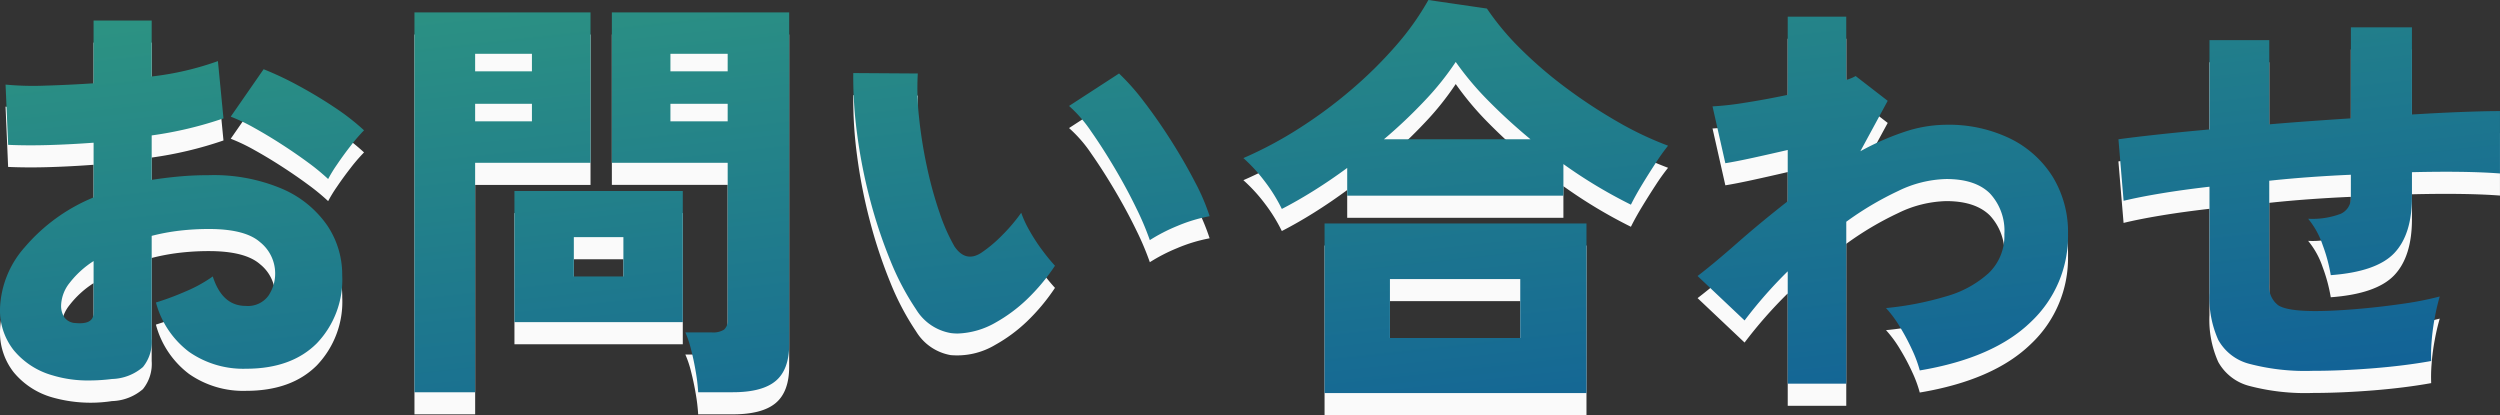
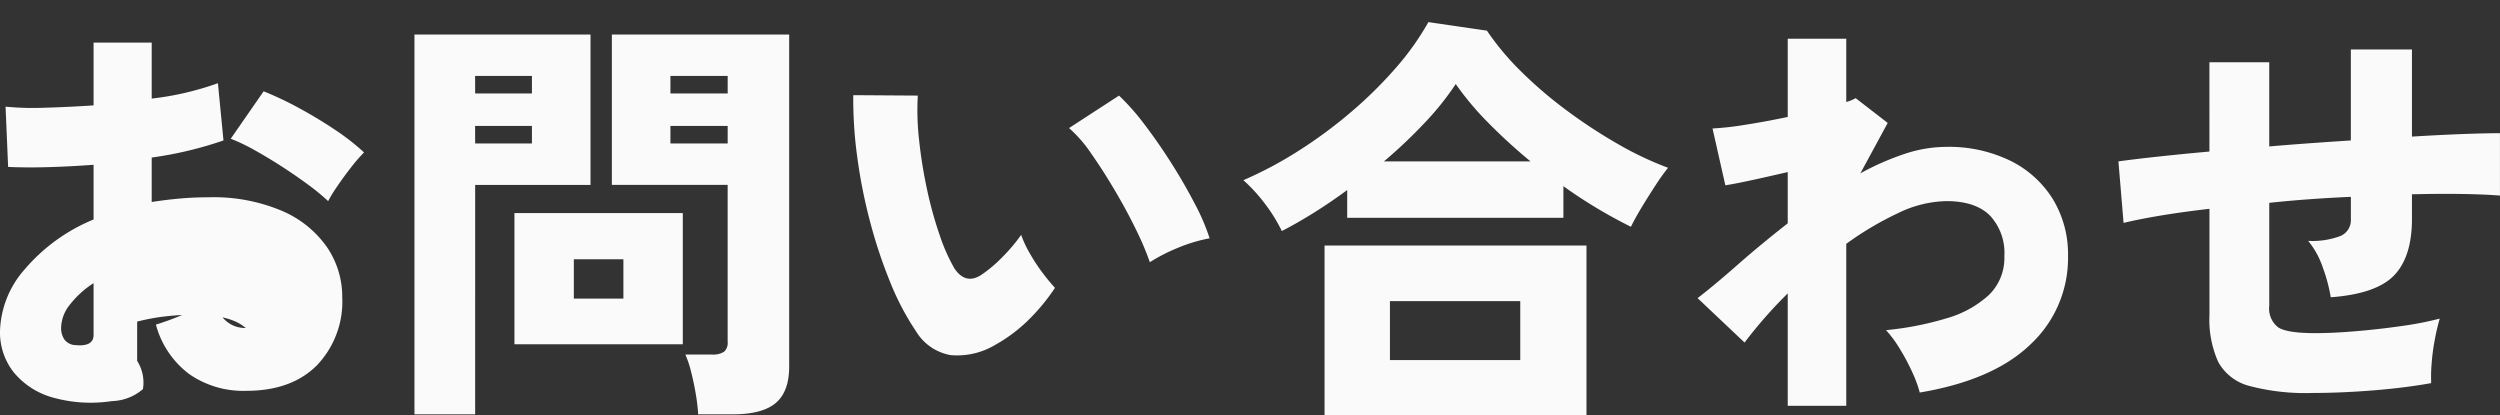
<svg xmlns="http://www.w3.org/2000/svg" width="339.358" height="56.36" viewBox="0 0 339.358 56.36">
  <rect x="0" y="0" width="339.358" height="56.36" fill="#333333" stroke="none" />
  <defs>
    <linearGradient id="linear-gradient" x1="0.94" y1="1.117" x2="-0.043" y2="-0.276" gradientUnits="objectBoundingBox">
      <stop offset="0" stop-color="#0f5d99" />
      <stop offset="1" stop-color="#339f7d" />
    </linearGradient>
  </defs>
  <g id="グループ_56440" data-name="グループ 56440" transform="translate(-184.894 -334.829)">
    <g id="グループ_56207" data-name="グループ 56207" transform="translate(-0.5 78)">
-       <path id="パス_117468" data-name="パス 117468" d="M-153.41,2.262a19.045,19.045,0,0,1-8.062-.493,10.507,10.507,0,0,1-5.278-3.422,8.754,8.754,0,0,1-1.856-5.6,13.223,13.223,0,0,1,3.335-8.352,24.534,24.534,0,0,1,9.367-6.786v-7.424q-3.132.232-6.09.319t-5.51-.029l-.348-8.178a39.2,39.2,0,0,0,5.249.145q3.161-.087,6.7-.319V-46.4h7.888v7.6a40.278,40.278,0,0,0,8.99-2.088l.754,7.772a51.671,51.671,0,0,1-9.744,2.32v6.032q1.856-.29,3.77-.464t4-.174a23.731,23.731,0,0,1,9.947,1.856,14.274,14.274,0,0,1,6.09,4.93,11.934,11.934,0,0,1,2.059,6.786A12.5,12.5,0,0,1-125.6-2.581Q-129.05.87-135.2.87a12.841,12.841,0,0,1-7.743-2.291,12.38,12.38,0,0,1-4.5-6.7A37.959,37.959,0,0,0-143.463-9.6a19.106,19.106,0,0,0,3.741-2.059q1.276,4,4.466,4a3.447,3.447,0,0,0,3.074-1.363,5.384,5.384,0,0,0,.928-3.1,5.437,5.437,0,0,0-2.03-4.176q-2.03-1.8-6.96-1.8a33.992,33.992,0,0,0-4.031.232,28.461,28.461,0,0,0-3.741.7V-3.19A5.438,5.438,0,0,1-149.205.638,6.712,6.712,0,0,1-153.41,2.262Zm29.348-27.144a29.388,29.388,0,0,0-2.755-2.262q-1.653-1.218-3.538-2.436t-3.712-2.233a24.567,24.567,0,0,0-3.219-1.537l4.466-6.438a44.088,44.088,0,0,1,4.727,2.233q2.523,1.363,4.872,2.929a31.8,31.8,0,0,1,4.031,3.132,23.047,23.047,0,0,0-1.827,2.117q-1.015,1.305-1.856,2.552A19.039,19.039,0,0,0-124.062-24.882ZM-158.34-5.336q2.436.232,2.436-1.392v-7.018a12.848,12.848,0,0,0-3.248,2.958,5.178,5.178,0,0,0-1.16,3.074,2.855,2.855,0,0,0,.435,1.6A1.957,1.957,0,0,0-158.34-5.336Zm84.506,9.4a24.259,24.259,0,0,0-.319-2.726q-.261-1.566-.638-3.045a13.773,13.773,0,0,0-.783-2.349h3.6a2.776,2.776,0,0,0,1.653-.377A1.622,1.622,0,0,0-69.832-5.8V-27.086H-85.55V-47.5h24.07V-2.436q0,3.422-1.827,4.959T-69.136,4.06Zm-38.512,0V-47.5h23.9v20.416h-15.66V4.06Zm13.572-9.512V-23.258h22.852V-5.452Zm8.062-6.206h6.728v-5.336h-6.728ZM-77.6-32.712h7.772V-35.09H-77.6Zm0-6.786h7.772v-2.378H-77.6Zm-26.506,6.786H-96.4V-35.09h-7.714Zm0-6.786H-96.4v-2.378h-7.714Zm70.644,34.1a10.082,10.082,0,0,1-6.09,1.421,6.873,6.873,0,0,1-4.7-3.219,35.7,35.7,0,0,1-3.509-6.67,66.189,66.189,0,0,1-2.755-8.294A70.77,70.77,0,0,1-52.258-31a57.3,57.3,0,0,1-.522-8.265l8.758.058a35.838,35.838,0,0,0,.174,6,62.637,62.637,0,0,0,1.073,6.7A53.072,53.072,0,0,0-41.064-20.3a24.966,24.966,0,0,0,2.03,4.582q1.508,2.2,3.6.87A18.131,18.131,0,0,0-32.6-17.226a23.456,23.456,0,0,0,2.61-3.074,14.449,14.449,0,0,0,1.131,2.436,24.285,24.285,0,0,0,1.74,2.668A26.382,26.382,0,0,0-25.4-13.108a26.994,26.994,0,0,1-3.828,4.582A20.985,20.985,0,0,1-33.466-5.394Zm20.938-11.194a37.938,37.938,0,0,0-1.827-4.321q-1.247-2.581-2.871-5.336t-3.248-5.075A17.993,17.993,0,0,0-23.49-34.8l6.786-4.408a31.314,31.314,0,0,1,3.451,3.915q1.885,2.465,3.683,5.307t3.19,5.539a28.413,28.413,0,0,1,1.972,4.611A21.283,21.283,0,0,0-8.816-18.5,23.466,23.466,0,0,0-12.528-16.588ZM5.394-20.822a22.058,22.058,0,0,0-2.32-3.741,22,22,0,0,0-2.9-3.161,53.4,53.4,0,0,0,7.511-4,62.953,62.953,0,0,0,7.105-5.249,57.226,57.226,0,0,0,6.061-5.974,36.816,36.816,0,0,0,4.437-6.235l7.946,1.16A36.03,36.03,0,0,0,37.9-42.456a57.125,57.125,0,0,0,6.177,5.278,70.492,70.492,0,0,0,6.9,4.524,45.27,45.27,0,0,0,6.844,3.248,28.477,28.477,0,0,0-1.682,2.349q-.928,1.421-1.827,2.9T52.78-21.4a66.113,66.113,0,0,1-9.164-5.51v4.292H14.268v-3.77q-2.2,1.624-4.466,3.045T5.394-20.822Zm5.8,25V-18.85H46.748V4.176Zm8.874-7.482h17.69v-8H20.068Zm-.812-26.97H39.15q-3.016-2.494-5.655-5.162A40.665,40.665,0,0,1,29-40.774a38.3,38.3,0,0,1-4.147,5.191A67.281,67.281,0,0,1,19.256-30.276ZM74.066,2.9V-12.354a60.722,60.722,0,0,0-5.858,6.67l-6.38-6.032q2.2-1.682,5.365-4.466t6.873-5.684v-6.96q-2.494.58-4.756,1.073t-3.712.725l-1.74-7.714a40.454,40.454,0,0,0,4.379-.493q2.813-.435,5.829-1.073V-46.922h7.946v8.584a5.515,5.515,0,0,0,1.276-.522l4.35,3.364-3.712,6.844a35.873,35.873,0,0,1,5.916-2.61,18.113,18.113,0,0,1,5.742-.986,19.089,19.089,0,0,1,8.642,1.856,14.134,14.134,0,0,1,5.8,5.191,14.392,14.392,0,0,1,2.088,7.8,15.991,15.991,0,0,1-5.046,11.919Q102.022-.58,91.988,1.1a16.6,16.6,0,0,0-1.015-2.755,29.37,29.37,0,0,0-1.682-3.161,15.616,15.616,0,0,0-1.885-2.552,42.292,42.292,0,0,0,8.178-1.595,14.3,14.3,0,0,0,5.771-3.161,6.983,6.983,0,0,0,2.117-5.278,7.429,7.429,0,0,0-1.972-5.539q-1.972-1.943-5.916-1.943a15.636,15.636,0,0,0-6.525,1.624,42.875,42.875,0,0,0-7.047,4.176V2.9ZM145.29,1.16A29.793,29.793,0,0,1,136.706.2a6.748,6.748,0,0,1-4.2-3.248A13.969,13.969,0,0,1,131.312-9.4V-23.838q-3.538.406-6.525.9t-5.133,1.015l-.7-8.352q2.088-.29,5.278-.638t7.076-.7V-43.732h8.12v11.426q2.726-.232,5.539-.435t5.539-.377V-45.472H158.8V-33.64q3.77-.232,6.873-.348t5.075-.116v8.468q-4.524-.348-11.948-.174v3.364q0,5.1-2.407,7.627t-8.613,2.987a22.065,22.065,0,0,0-1.1-4.089,11.261,11.261,0,0,0-1.972-3.567,10.817,10.817,0,0,0,4.408-.667,2.341,2.341,0,0,0,1.392-2.291v-3.016q-2.726.116-5.539.319t-5.539.493v13.978a3.218,3.218,0,0,0,1.218,2.929q1.218.783,5.046.783,2.32,0,5.452-.261t6.206-.7a44,44,0,0,0,5.22-1.015,28.688,28.688,0,0,0-.667,2.842,28.806,28.806,0,0,0-.435,3.277,21.309,21.309,0,0,0-.058,2.639q-3.538.638-7.859.986T145.29,1.16Z" transform="translate(354 309.012)" fill="#fafafa" />
+       <path id="パス_117468" data-name="パス 117468" d="M-153.41,2.262a19.045,19.045,0,0,1-8.062-.493,10.507,10.507,0,0,1-5.278-3.422,8.754,8.754,0,0,1-1.856-5.6,13.223,13.223,0,0,1,3.335-8.352,24.534,24.534,0,0,1,9.367-6.786v-7.424q-3.132.232-6.09.319t-5.51-.029l-.348-8.178a39.2,39.2,0,0,0,5.249.145q3.161-.087,6.7-.319V-46.4h7.888v7.6a40.278,40.278,0,0,0,8.99-2.088l.754,7.772a51.671,51.671,0,0,1-9.744,2.32v6.032q1.856-.29,3.77-.464t4-.174a23.731,23.731,0,0,1,9.947,1.856,14.274,14.274,0,0,1,6.09,4.93,11.934,11.934,0,0,1,2.059,6.786A12.5,12.5,0,0,1-125.6-2.581Q-129.05.87-135.2.87a12.841,12.841,0,0,1-7.743-2.291,12.38,12.38,0,0,1-4.5-6.7A37.959,37.959,0,0,0-143.463-9.6a19.106,19.106,0,0,0,3.741-2.059q1.276,4,4.466,4q-2.03-1.8-6.96-1.8a33.992,33.992,0,0,0-4.031.232,28.461,28.461,0,0,0-3.741.7V-3.19A5.438,5.438,0,0,1-149.205.638,6.712,6.712,0,0,1-153.41,2.262Zm29.348-27.144a29.388,29.388,0,0,0-2.755-2.262q-1.653-1.218-3.538-2.436t-3.712-2.233a24.567,24.567,0,0,0-3.219-1.537l4.466-6.438a44.088,44.088,0,0,1,4.727,2.233q2.523,1.363,4.872,2.929a31.8,31.8,0,0,1,4.031,3.132,23.047,23.047,0,0,0-1.827,2.117q-1.015,1.305-1.856,2.552A19.039,19.039,0,0,0-124.062-24.882ZM-158.34-5.336q2.436.232,2.436-1.392v-7.018a12.848,12.848,0,0,0-3.248,2.958,5.178,5.178,0,0,0-1.16,3.074,2.855,2.855,0,0,0,.435,1.6A1.957,1.957,0,0,0-158.34-5.336Zm84.506,9.4a24.259,24.259,0,0,0-.319-2.726q-.261-1.566-.638-3.045a13.773,13.773,0,0,0-.783-2.349h3.6a2.776,2.776,0,0,0,1.653-.377A1.622,1.622,0,0,0-69.832-5.8V-27.086H-85.55V-47.5h24.07V-2.436q0,3.422-1.827,4.959T-69.136,4.06Zm-38.512,0V-47.5h23.9v20.416h-15.66V4.06Zm13.572-9.512V-23.258h22.852V-5.452Zm8.062-6.206h6.728v-5.336h-6.728ZM-77.6-32.712h7.772V-35.09H-77.6Zm0-6.786h7.772v-2.378H-77.6Zm-26.506,6.786H-96.4V-35.09h-7.714Zm0-6.786H-96.4v-2.378h-7.714Zm70.644,34.1a10.082,10.082,0,0,1-6.09,1.421,6.873,6.873,0,0,1-4.7-3.219,35.7,35.7,0,0,1-3.509-6.67,66.189,66.189,0,0,1-2.755-8.294A70.77,70.77,0,0,1-52.258-31a57.3,57.3,0,0,1-.522-8.265l8.758.058a35.838,35.838,0,0,0,.174,6,62.637,62.637,0,0,0,1.073,6.7A53.072,53.072,0,0,0-41.064-20.3a24.966,24.966,0,0,0,2.03,4.582q1.508,2.2,3.6.87A18.131,18.131,0,0,0-32.6-17.226a23.456,23.456,0,0,0,2.61-3.074,14.449,14.449,0,0,0,1.131,2.436,24.285,24.285,0,0,0,1.74,2.668A26.382,26.382,0,0,0-25.4-13.108a26.994,26.994,0,0,1-3.828,4.582A20.985,20.985,0,0,1-33.466-5.394Zm20.938-11.194a37.938,37.938,0,0,0-1.827-4.321q-1.247-2.581-2.871-5.336t-3.248-5.075A17.993,17.993,0,0,0-23.49-34.8l6.786-4.408a31.314,31.314,0,0,1,3.451,3.915q1.885,2.465,3.683,5.307t3.19,5.539a28.413,28.413,0,0,1,1.972,4.611A21.283,21.283,0,0,0-8.816-18.5,23.466,23.466,0,0,0-12.528-16.588ZM5.394-20.822a22.058,22.058,0,0,0-2.32-3.741,22,22,0,0,0-2.9-3.161,53.4,53.4,0,0,0,7.511-4,62.953,62.953,0,0,0,7.105-5.249,57.226,57.226,0,0,0,6.061-5.974,36.816,36.816,0,0,0,4.437-6.235l7.946,1.16A36.03,36.03,0,0,0,37.9-42.456a57.125,57.125,0,0,0,6.177,5.278,70.492,70.492,0,0,0,6.9,4.524,45.27,45.27,0,0,0,6.844,3.248,28.477,28.477,0,0,0-1.682,2.349q-.928,1.421-1.827,2.9T52.78-21.4a66.113,66.113,0,0,1-9.164-5.51v4.292H14.268v-3.77q-2.2,1.624-4.466,3.045T5.394-20.822Zm5.8,25V-18.85H46.748V4.176Zm8.874-7.482h17.69v-8H20.068Zm-.812-26.97H39.15q-3.016-2.494-5.655-5.162A40.665,40.665,0,0,1,29-40.774a38.3,38.3,0,0,1-4.147,5.191A67.281,67.281,0,0,1,19.256-30.276ZM74.066,2.9V-12.354a60.722,60.722,0,0,0-5.858,6.67l-6.38-6.032q2.2-1.682,5.365-4.466t6.873-5.684v-6.96q-2.494.58-4.756,1.073t-3.712.725l-1.74-7.714a40.454,40.454,0,0,0,4.379-.493q2.813-.435,5.829-1.073V-46.922h7.946v8.584a5.515,5.515,0,0,0,1.276-.522l4.35,3.364-3.712,6.844a35.873,35.873,0,0,1,5.916-2.61,18.113,18.113,0,0,1,5.742-.986,19.089,19.089,0,0,1,8.642,1.856,14.134,14.134,0,0,1,5.8,5.191,14.392,14.392,0,0,1,2.088,7.8,15.991,15.991,0,0,1-5.046,11.919Q102.022-.58,91.988,1.1a16.6,16.6,0,0,0-1.015-2.755,29.37,29.37,0,0,0-1.682-3.161,15.616,15.616,0,0,0-1.885-2.552,42.292,42.292,0,0,0,8.178-1.595,14.3,14.3,0,0,0,5.771-3.161,6.983,6.983,0,0,0,2.117-5.278,7.429,7.429,0,0,0-1.972-5.539q-1.972-1.943-5.916-1.943a15.636,15.636,0,0,0-6.525,1.624,42.875,42.875,0,0,0-7.047,4.176V2.9ZM145.29,1.16A29.793,29.793,0,0,1,136.706.2a6.748,6.748,0,0,1-4.2-3.248A13.969,13.969,0,0,1,131.312-9.4V-23.838q-3.538.406-6.525.9t-5.133,1.015l-.7-8.352q2.088-.29,5.278-.638t7.076-.7V-43.732h8.12v11.426q2.726-.232,5.539-.435t5.539-.377V-45.472H158.8V-33.64q3.77-.232,6.873-.348t5.075-.116v8.468q-4.524-.348-11.948-.174v3.364q0,5.1-2.407,7.627t-8.613,2.987a22.065,22.065,0,0,0-1.1-4.089,11.261,11.261,0,0,0-1.972-3.567,10.817,10.817,0,0,0,4.408-.667,2.341,2.341,0,0,0,1.392-2.291v-3.016q-2.726.116-5.539.319t-5.539.493v13.978a3.218,3.218,0,0,0,1.218,2.929q1.218.783,5.046.783,2.32,0,5.452-.261t6.206-.7a44,44,0,0,0,5.22-1.015,28.688,28.688,0,0,0-.667,2.842,28.806,28.806,0,0,0-.435,3.277,21.309,21.309,0,0,0-.058,2.639q-3.538.638-7.859.986T145.29,1.16Z" transform="translate(354 309.012)" fill="#fafafa" />
    </g>
    <g id="グループ_56113" data-name="グループ 56113" transform="translate(-0.5 75)">
-       <path id="交差_9" data-name="交差 9" d="M185.194,71.176V48.15h35.554V71.176Zm8.874-7.482h17.69v-8h-17.69Zm-93.9,7.367a24.337,24.337,0,0,0-.32-2.726q-.261-1.566-.638-3.046a13.762,13.762,0,0,0-.783-2.349h3.6a2.769,2.769,0,0,0,1.652-.377,1.62,1.62,0,0,0,.493-1.363V39.914H88.45V19.5h24.07V64.564q0,3.422-1.827,4.959t-5.828,1.537ZM96.4,34.288h7.771V31.91H96.4Zm0-6.786h7.771V25.124H96.4ZM61.654,71.06V19.5h23.9V39.914H69.89V71.06ZM69.89,34.288H77.6V31.91H69.89Zm0-6.786H77.6V25.124H69.89ZM248.066,69.9V54.646a60.766,60.766,0,0,0-5.858,6.67l-6.38-6.032q2.2-1.682,5.365-4.467t6.873-5.683v-6.96q-2.495.579-4.757,1.073t-3.712.725l-1.74-7.714a40.269,40.269,0,0,0,4.378-.493q2.813-.435,5.829-1.073V20.078h7.946v8.584a5.53,5.53,0,0,0,1.276-.522l4.35,3.363-3.712,6.845a35.881,35.881,0,0,1,5.917-2.61,18.124,18.124,0,0,1,5.742-.986,19.087,19.087,0,0,1,8.642,1.857,14.122,14.122,0,0,1,5.8,5.19,14.392,14.392,0,0,1,2.088,7.8,15.988,15.988,0,0,1-5.045,11.919q-5.046,4.9-15.08,6.584a16.612,16.612,0,0,0-1.015-2.755,29.447,29.447,0,0,0-1.681-3.161,15.58,15.58,0,0,0-1.885-2.552,42.306,42.306,0,0,0,8.178-1.595,14.314,14.314,0,0,0,5.771-3.161,6.985,6.985,0,0,0,2.117-5.278,7.426,7.426,0,0,0-1.972-5.539q-1.972-1.944-5.916-1.943a15.634,15.634,0,0,0-6.525,1.624,42.919,42.919,0,0,0-7.047,4.176V69.9ZM12.528,68.769A10.5,10.5,0,0,1,7.25,65.347a8.754,8.754,0,0,1-1.857-5.6A13.225,13.225,0,0,1,8.729,51.4,24.534,24.534,0,0,1,18.1,44.612V37.188q-3.132.232-6.09.319T6.5,37.478L6.148,29.3a39.4,39.4,0,0,0,5.249.145q3.162-.088,6.7-.319V20.6h7.888v7.6a40.269,40.269,0,0,0,8.99-2.088l.754,7.772A51.668,51.668,0,0,1,25.984,36.2v6.033q1.856-.29,3.77-.464t4-.174A23.729,23.729,0,0,1,43.7,43.452a14.281,14.281,0,0,1,6.09,4.93,11.934,11.934,0,0,1,2.058,6.786A12.5,12.5,0,0,1,48.4,64.419q-3.451,3.451-9.6,3.451a12.839,12.839,0,0,1-7.743-2.291,12.383,12.383,0,0,1-4.495-6.7A37.85,37.85,0,0,0,30.537,57.4a19.129,19.129,0,0,0,3.741-2.059q1.276,4,4.466,4a3.445,3.445,0,0,0,3.073-1.363,5.379,5.379,0,0,0,.929-3.1,5.435,5.435,0,0,0-2.03-4.176q-2.03-1.8-6.96-1.8a33.959,33.959,0,0,0-4.031.232,28.309,28.309,0,0,0-3.741.7V63.81A5.436,5.436,0,0,1,24.8,67.638a6.709,6.709,0,0,1-4.2,1.624,25.113,25.113,0,0,1-3.106.2A16.517,16.517,0,0,1,12.528,68.769Zm2.32-12.557a5.179,5.179,0,0,0-1.16,3.074,2.859,2.859,0,0,0,.435,1.6,1.958,1.958,0,0,0,1.537.783Q18.1,61.9,18.1,60.272V53.254A12.838,12.838,0,0,0,14.848,56.212ZM310.706,67.2a6.746,6.746,0,0,1-4.2-3.248,13.965,13.965,0,0,1-1.189-6.351V43.162q-3.538.406-6.525.9t-5.134,1.014l-.7-8.352q2.088-.289,5.278-.637t7.077-.7V23.268h8.12V34.694q2.726-.232,5.539-.435t5.54-.377V21.528H332.8V33.36q3.771-.232,6.873-.348t5.075-.116v8.468q-4.524-.348-11.948-.174v3.363q0,5.1-2.407,7.628t-8.613,2.987a22.065,22.065,0,0,0-1.1-4.09,11.254,11.254,0,0,0-1.972-3.567,10.82,10.82,0,0,0,4.408-.667,2.342,2.342,0,0,0,1.392-2.291V41.538q-2.727.116-5.54.319t-5.539.493V56.328a3.218,3.218,0,0,0,1.218,2.929q1.218.783,5.046.783,2.319,0,5.452-.261t6.206-.7a43.9,43.9,0,0,0,5.22-1.015,28.548,28.548,0,0,0-.667,2.842,28.863,28.863,0,0,0-.435,3.277,21.3,21.3,0,0,0-.059,2.639q-3.537.639-7.859.986t-8.265.347A29.79,29.79,0,0,1,310.706,67.2ZM134.444,63.027a6.871,6.871,0,0,1-4.7-3.219,35.7,35.7,0,0,1-3.509-6.67,66.2,66.2,0,0,1-2.755-8.294A70.89,70.89,0,0,1,121.742,36a57.249,57.249,0,0,1-.522-8.265l8.758.058a35.9,35.9,0,0,0,.174,6,62.71,62.71,0,0,0,1.074,6.7,52.944,52.944,0,0,0,1.711,6.206,24.973,24.973,0,0,0,2.029,4.582q1.508,2.2,3.6.87a18.174,18.174,0,0,0,2.842-2.379,23.5,23.5,0,0,0,2.61-3.074,14.425,14.425,0,0,0,1.13,2.436,24.264,24.264,0,0,0,1.741,2.668,26.063,26.063,0,0,0,1.711,2.088,27.007,27.007,0,0,1-3.829,4.582,20.965,20.965,0,0,1-4.234,3.132,11,11,0,0,1-5.127,1.486A7.033,7.033,0,0,1,134.444,63.027ZM75.226,61.548V43.742H98.078V61.548Zm8.062-6.206h6.728V50.006H83.288Zm76.357-9.251q-1.246-2.581-2.871-5.336t-3.248-5.075A18,18,0,0,0,150.51,32.2l6.786-4.408a31.355,31.355,0,0,1,3.452,3.915q1.885,2.465,3.683,5.307t3.19,5.539a28.417,28.417,0,0,1,1.973,4.611,21.253,21.253,0,0,0-4.408,1.335,23.454,23.454,0,0,0-3.712,1.913A37.789,37.789,0,0,0,159.645,46.091Zm17.429-3.654a22,22,0,0,0-2.9-3.161,53.372,53.372,0,0,0,7.51-4,62.887,62.887,0,0,0,7.105-5.249,57.216,57.216,0,0,0,6.061-5.974,36.787,36.787,0,0,0,4.437-6.234l7.946,1.159a35.986,35.986,0,0,0,4.669,5.568,57.134,57.134,0,0,0,6.177,5.278,70.427,70.427,0,0,0,6.9,4.523,45.27,45.27,0,0,0,6.844,3.248,28.7,28.7,0,0,0-1.681,2.349q-.929,1.422-1.827,2.9T226.78,45.6a66.052,66.052,0,0,1-9.164-5.51V44.38H188.268V40.61q-2.2,1.624-4.467,3.046t-4.407,2.523A22.118,22.118,0,0,0,177.074,42.437Zm21.779-11.02a67.217,67.217,0,0,1-5.6,5.306H213.15q-3.016-2.493-5.655-5.162A40.59,40.59,0,0,1,203,26.226,38.334,38.334,0,0,1,198.853,31.417ZM47.183,39.856q-1.654-1.218-3.539-2.435t-3.712-2.233a24.582,24.582,0,0,0-3.219-1.537l4.467-6.438a44,44,0,0,1,4.727,2.233q2.523,1.362,4.872,2.929a31.811,31.811,0,0,1,4.031,3.132,23.273,23.273,0,0,0-1.827,2.117q-1.015,1.305-1.856,2.552a18.887,18.887,0,0,0-1.189,1.943A29.533,29.533,0,0,0,47.183,39.856Z" transform="translate(180 242.012)" fill="url(#linear-gradient)" />
-     </g>
+       </g>
  </g>
</svg>